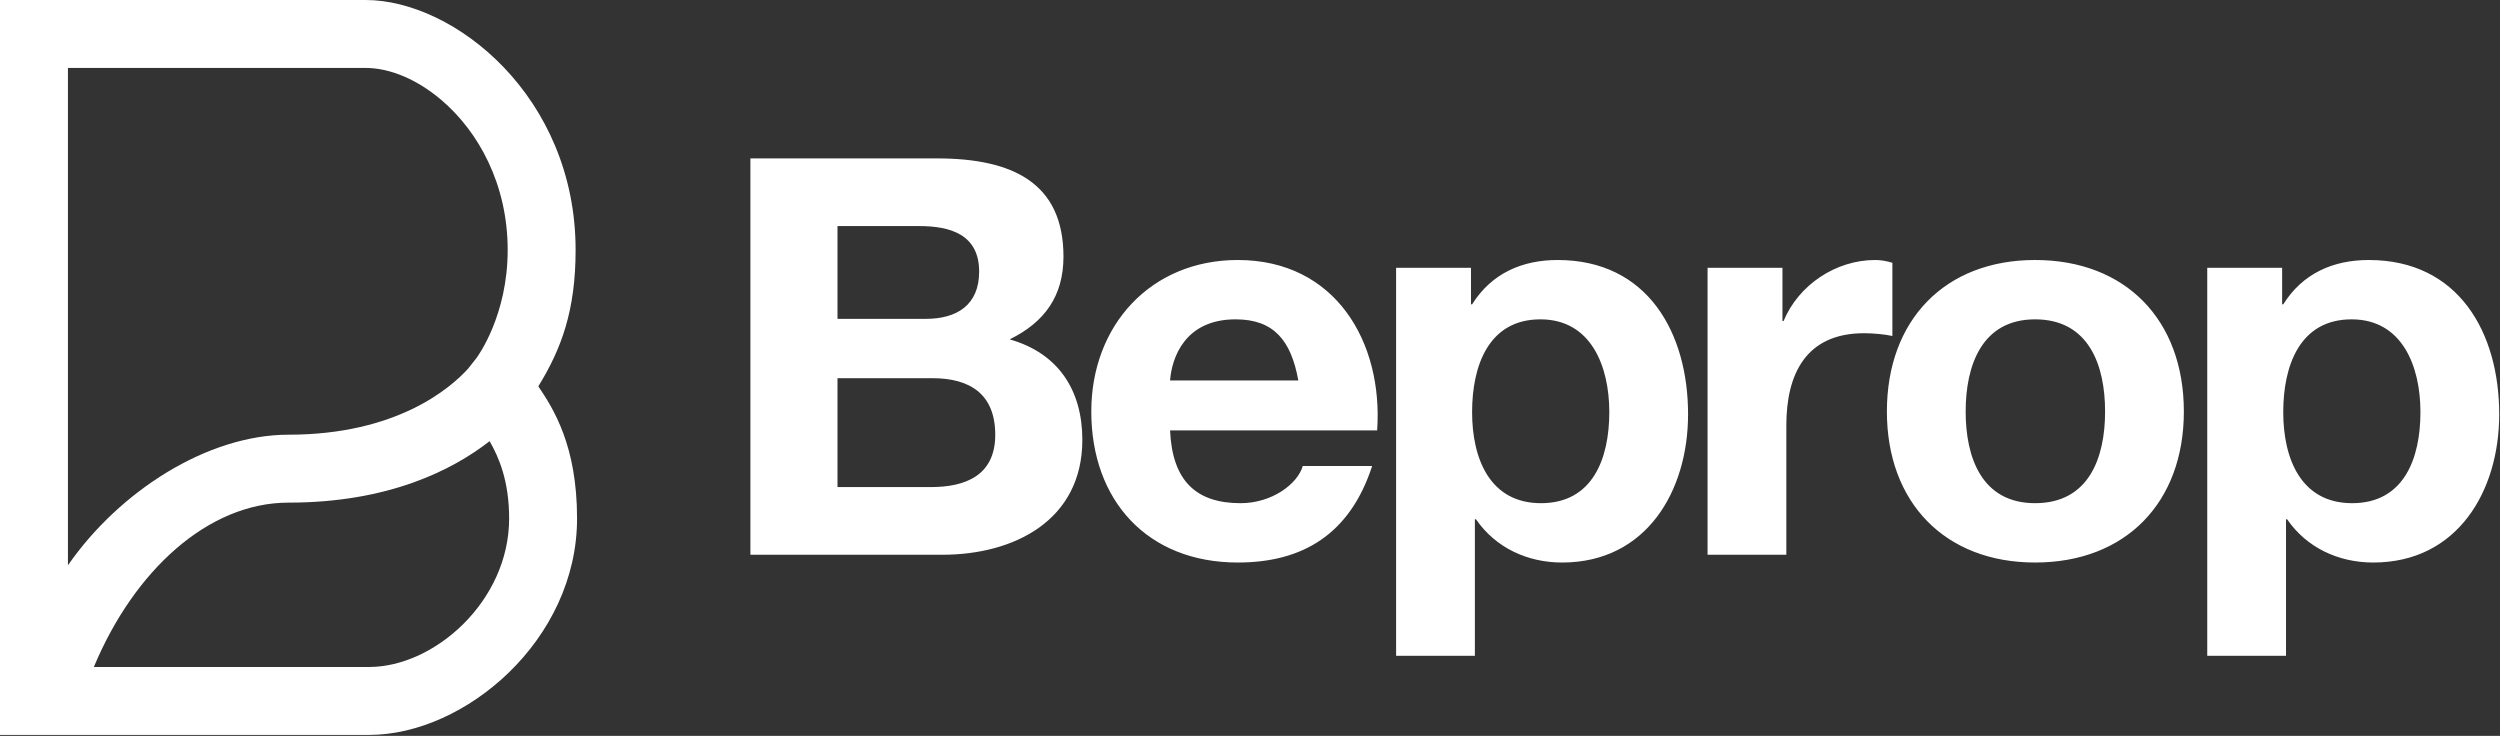
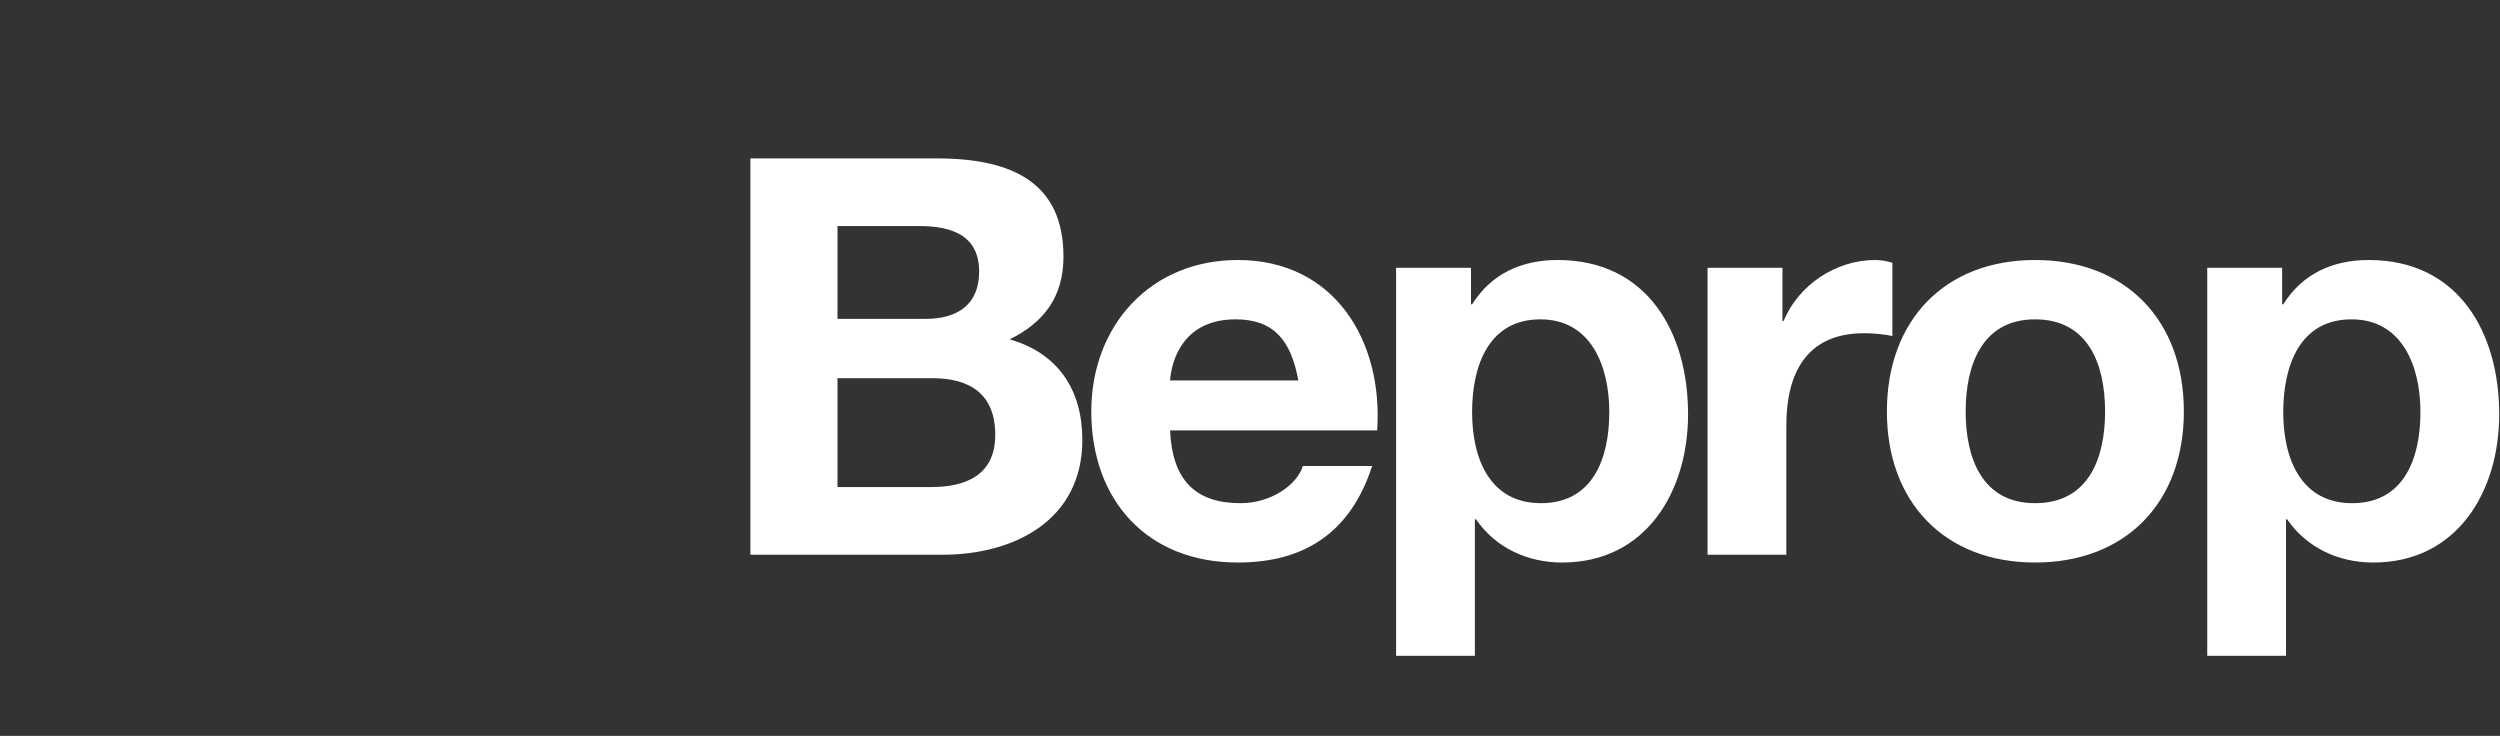
<svg xmlns="http://www.w3.org/2000/svg" width="100%" height="100%" viewBox="0 0 2565 755" version="1.1" xml:space="preserve" style="fill-rule:evenodd;clip-rule:evenodd;stroke-linejoin:round;stroke-miterlimit:2;">
  <rect x="0" y="0" width="2565" height="755" fill="#333333" stroke="none" />
  <path d="M769.917,569.168l0,-406.647l191.376,0c77.463,0 129.826,25.038 129.826,100.778c0,40.474 -19.351,67.26 -55.195,84.898c50.088,14.224 74.563,52.367 74.563,103.097c-0,82.593 -70.009,117.874 -143.495,117.874l-197.075,0Zm89.362,-337.223l-0,95.2l90.615,0c31.916,0 54.712,-14.251 54.712,-48.455c0,-38.194 -29.635,-46.745 -61.55,-46.745l-83.777,0Zm-0,156.08l-0,111.719l95.74,0c34.763,0 66.107,-11.4 66.107,-53.58c-0,-41.61 -25.645,-58.139 -64.393,-58.139l-97.454,-0Zm553.683,53.545l-212.473,0c2.278,51.886 26.773,74.693 72.343,74.693c32.469,0 58.673,-19.956 63.799,-38.165l71.204,-0c-22.785,70.014 -71.204,99.045 -137.851,99.045c-92.83,-0 -150.312,-63.753 -150.312,-154.913c0,-88.313 60.897,-155.466 150.312,-155.466c100.256,0 149.244,84.261 142.978,174.806Zm-212.473,-51.196l131.585,0c-7.405,-41.059 -25.064,-62.73 -64.368,-62.73c-52.407,-0 -65.508,39.919 -67.217,62.73Zm231.912,282.467l-0,-398.102l76.832,-0l0,37.524l1.139,0c19.943,-31.839 51.29,-45.499 87.765,-45.499c92.273,0 133.82,74.555 133.82,158.323c-0,78.64 -42.685,152.056 -129.261,152.056c-35.905,-0 -68.391,-15.362 -88.339,-44.36l-1.139,-0l-0,140.058l-80.817,0Zm148.638,-156.578c53.004,0 70.101,-45.588 70.101,-93.455c0,-47.298 -18.807,-95.164 -70.671,-95.164c-53.003,-0 -70.097,47.296 -70.097,95.164c-0,47.867 18.234,93.455 70.667,93.455Zm170.926,52.905l0,-294.429l76.833,-0l-0,54.672l1.138,-0.047c15.378,-36.991 53.543,-62.6 93.987,-62.6c6.266,0 11.963,1.138 17.659,2.845l-0,75.124c-7.405,-1.709 -19.368,-2.849 -29.051,-2.849c-59.812,0 -79.749,42.153 -79.749,94.56l-0,132.724l-80.817,0Zm183.992,-146.93c-0,-94.025 59.758,-155.474 152.056,-155.474c92.867,0 152.626,61.449 152.626,155.474c0,93.456 -59.759,154.905 -152.626,154.905c-92.298,-0 -152.056,-61.449 -152.056,-154.905Zm80.816,0c0,47.298 16.528,94.025 71.24,94.025c55.283,0 71.81,-46.727 71.81,-94.025c-0,-47.298 -16.527,-94.594 -71.81,-94.594c-54.712,-0 -71.24,47.296 -71.24,94.594Zm247.862,250.603l0,-398.102l76.833,-0l-0,37.524l1.138,0c19.944,-31.839 51.29,-45.499 87.765,-45.499c92.273,0 133.82,74.555 133.82,158.323c0,78.64 -42.685,152.056 -129.26,152.056c-35.906,-0 -68.392,-15.362 -88.339,-44.36l-1.14,-0l-0,140.058l-80.817,0Zm148.638,-156.578c53.004,0 70.101,-45.588 70.101,-93.455c0,-47.298 -18.807,-95.164 -70.671,-95.164c-53.003,-0 -70.097,47.296 -70.097,95.164c-0,47.867 18.234,93.455 70.667,93.455Z" style="fill:#fff;" />
-   <path d="M0,0l375.015,0c91.161,0 215.56,99.063 215.56,256.532c0,61.805 -14.451,101.205 -38.26,139.833c15.558,23.14 39.748,60.842 39.748,135.599c0,124.881 -115.07,222.047 -213.259,222.047l-378.804,-0l-0,-754.011Zm296.032,515.692c-82.32,-0 -158.305,69.382 -199.746,168.624l282.518,0c66.764,0 143.564,-67.439 143.564,-152.352c0,-38.693 -10.58,-62.81 -20.03,-79.327c-37.839,29.479 -103.351,63.055 -206.306,63.055Zm184.395,-137.63l0.003,-0.003c0,-0 8.459,-10.771 8.48,-10.8c1.285,-1.723 31.971,-43.563 31.971,-110.727c-0,-67.491 -29.959,-121.571 -68.099,-153.989c-24.611,-20.919 -52.556,-32.848 -77.767,-32.848l-305.32,-0c-0,94.087 -0,384.715 0,510.297c52.677,-75.931 143.057,-133.995 226.337,-133.995c110.764,-0 166.034,-47.568 184.395,-67.935Z" style="fill:#fff;" />
</svg>